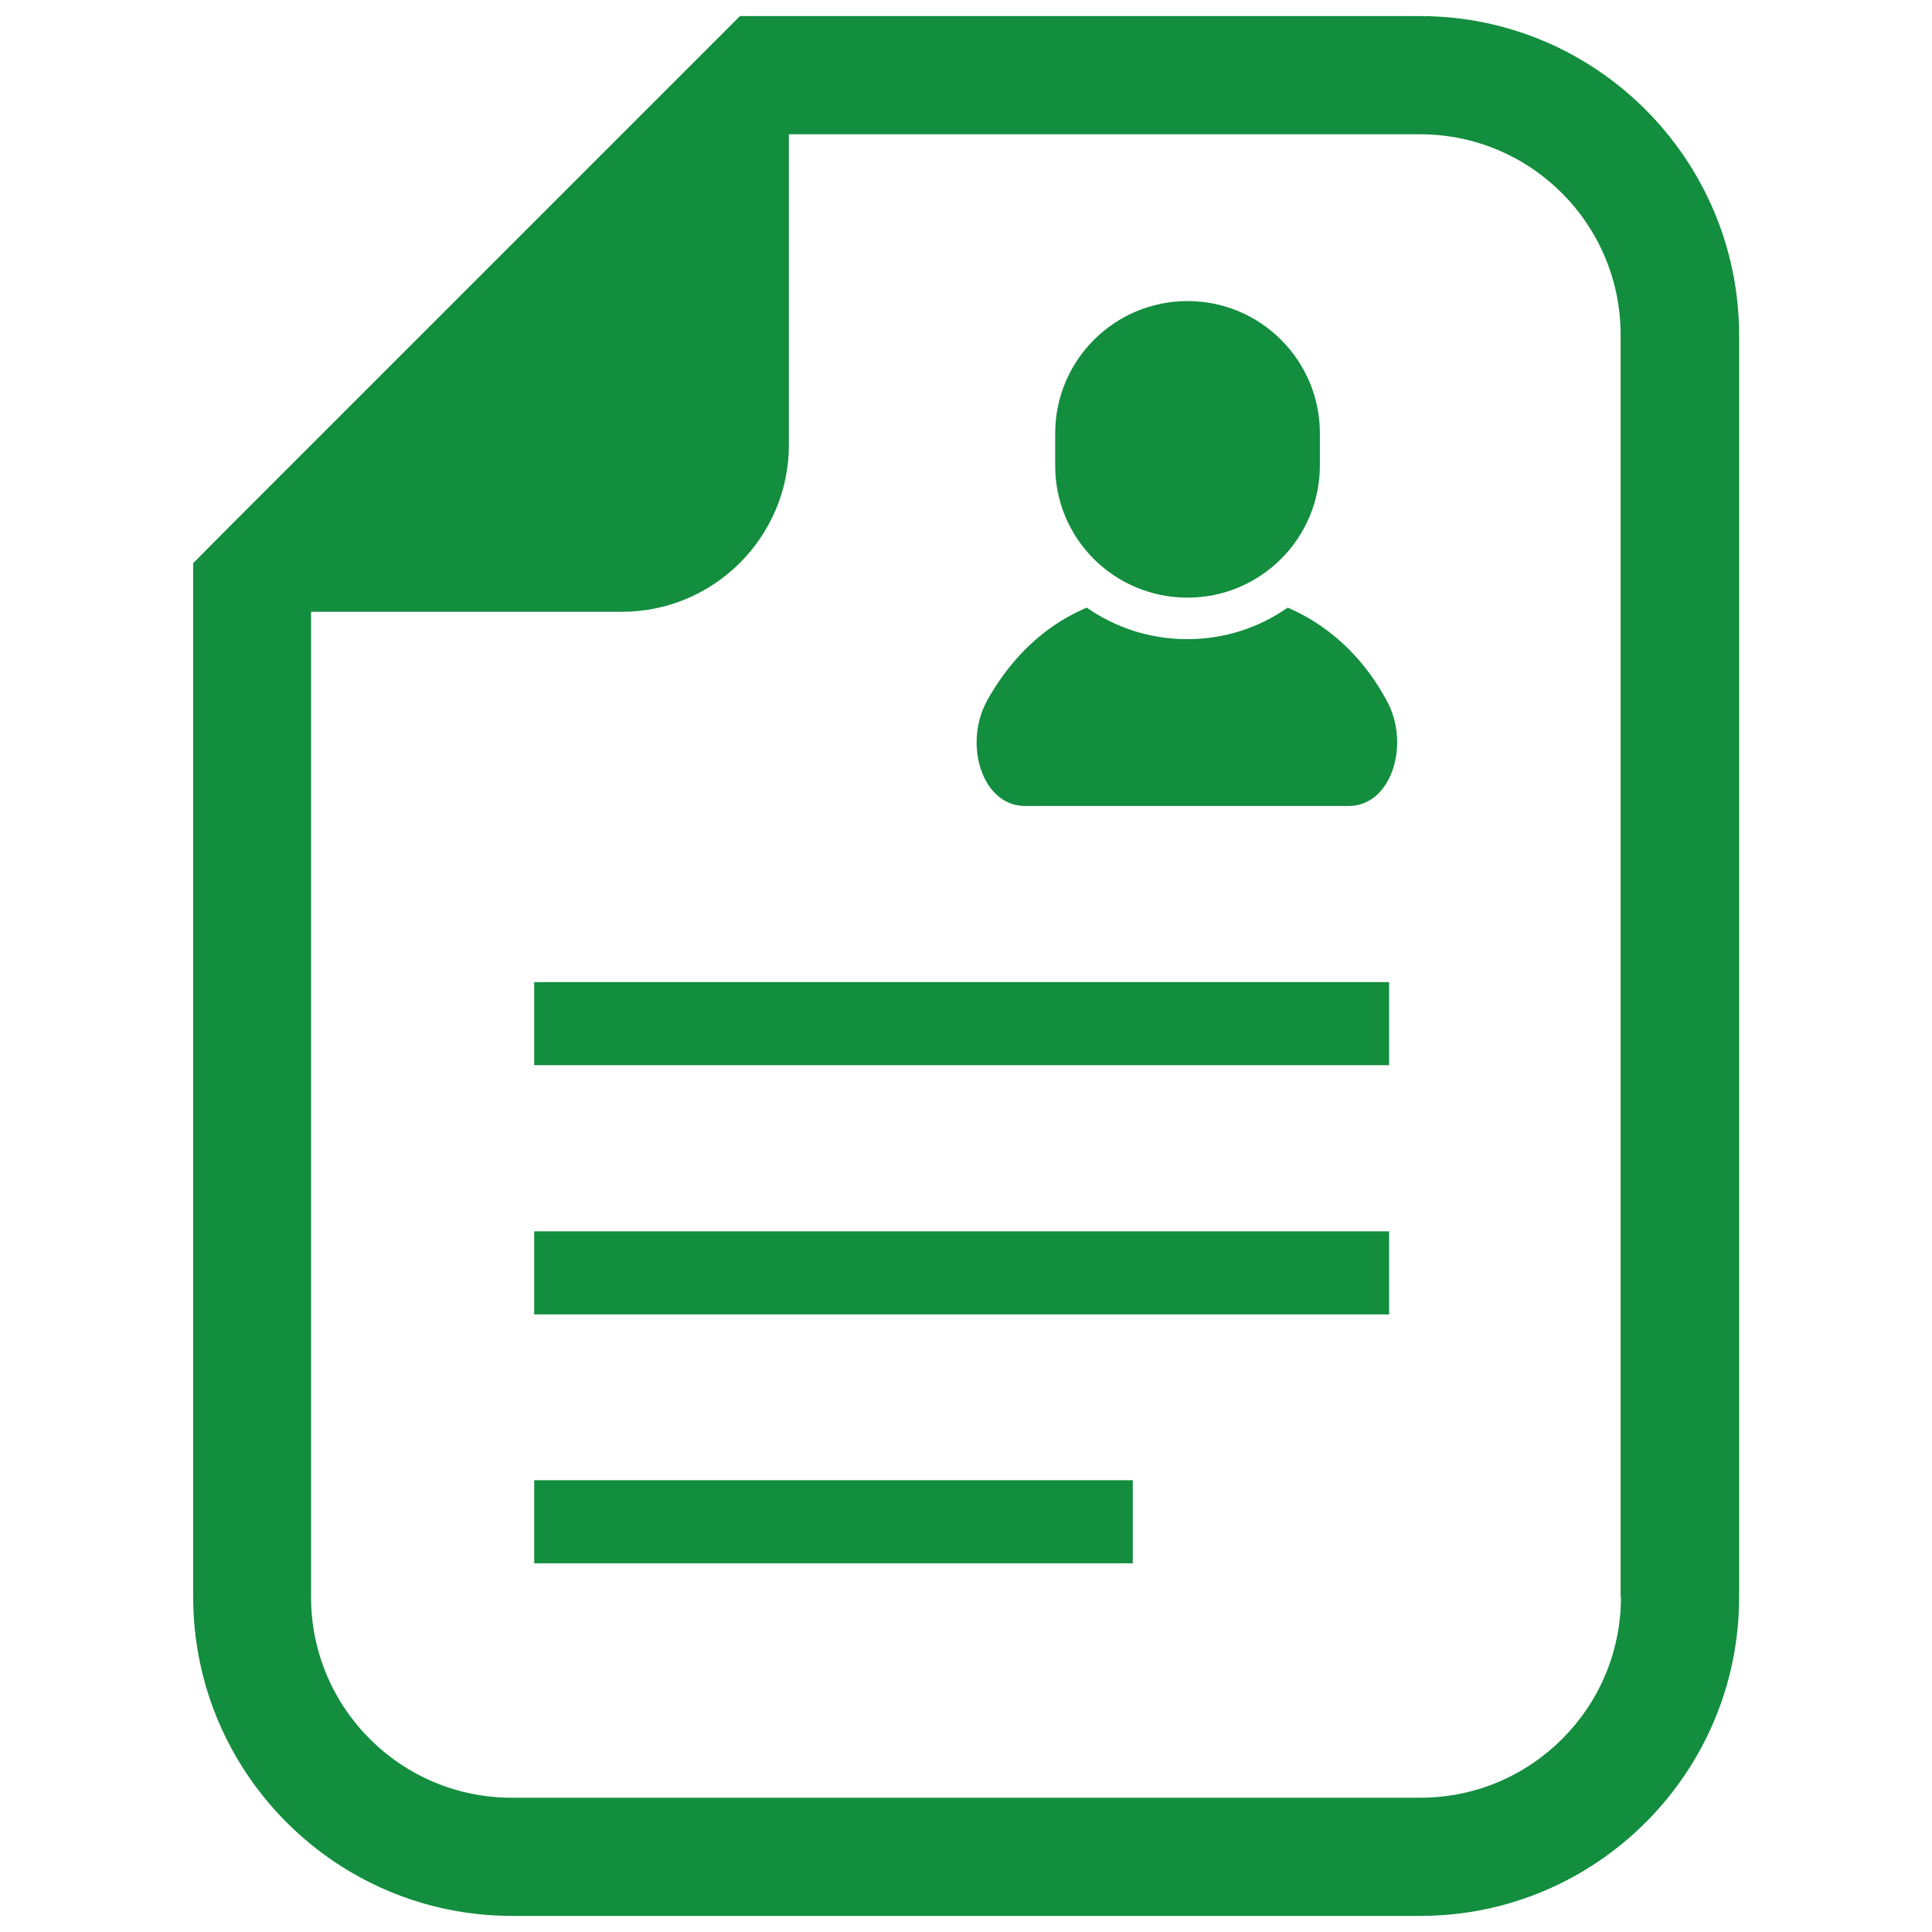
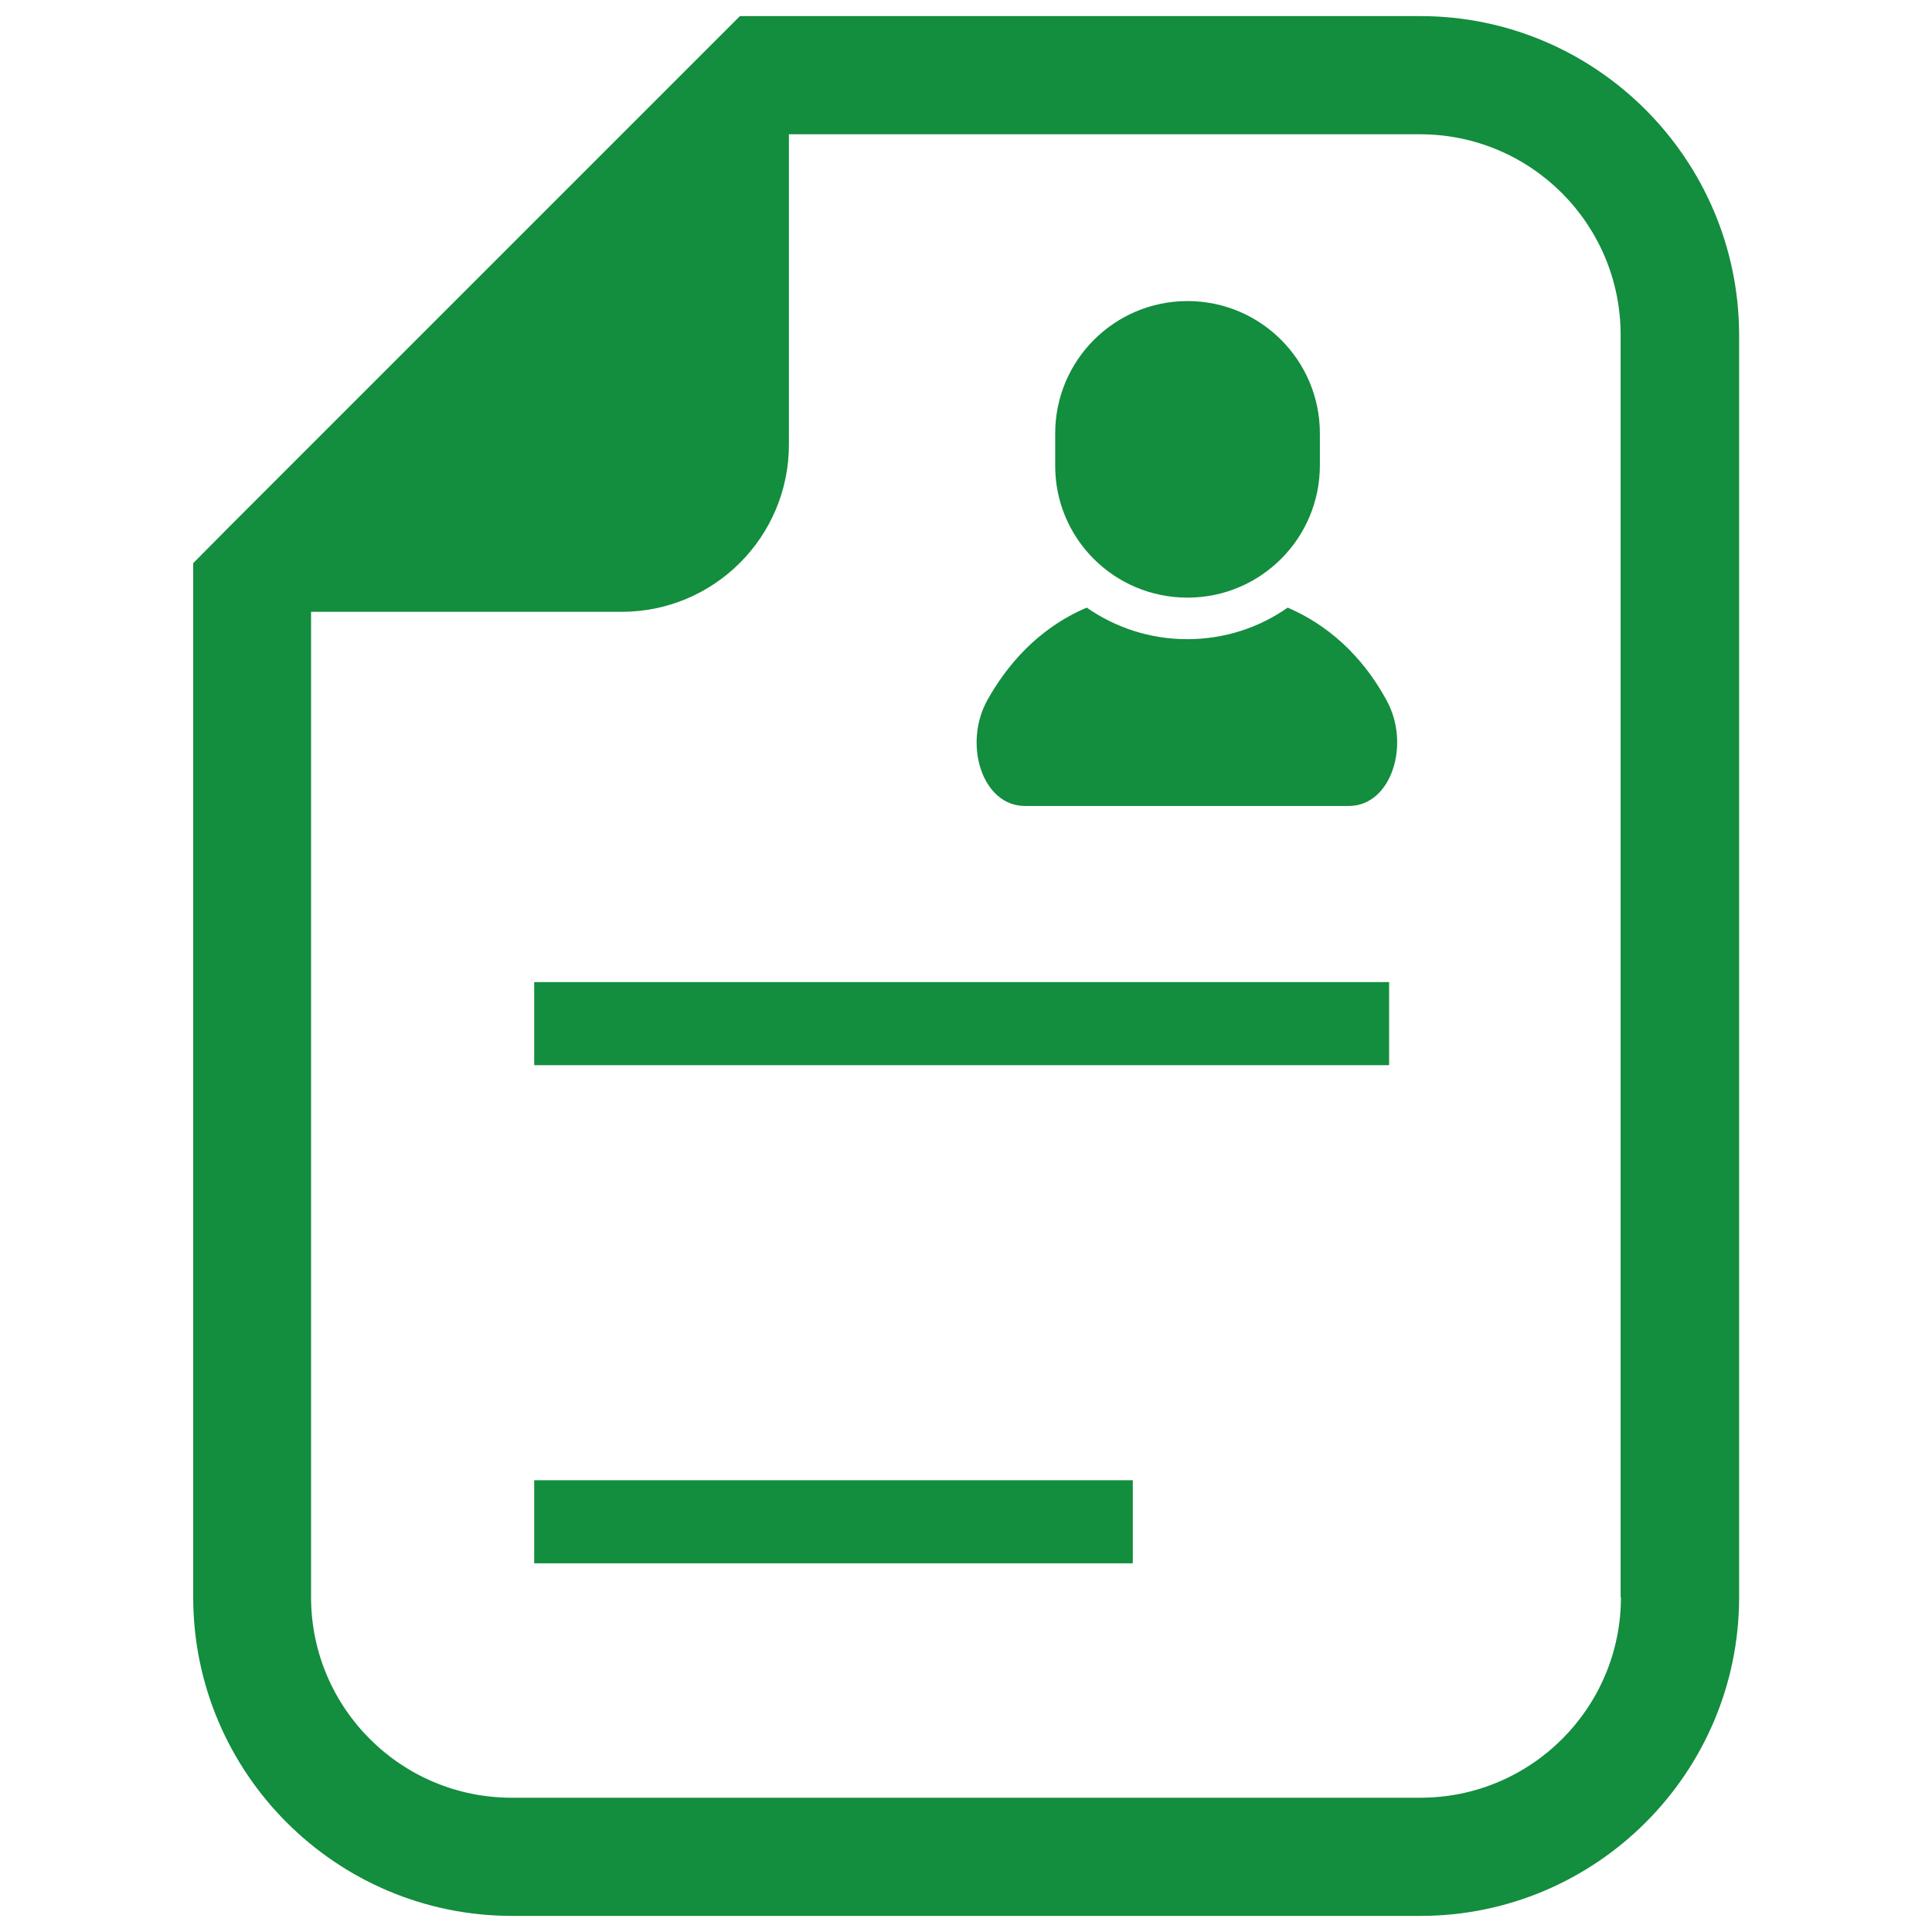
<svg xmlns="http://www.w3.org/2000/svg" version="1.1" id="レイヤー_1" x="0px" y="0px" viewBox="0 0 600 600" style="enable-background:new 0 0 600 600;" xml:space="preserve">
  <style type="text/css">
	.st0{display:none;}
	.st1{display:inline;}
	.st2{fill:#004097;}
	.st3{fill:#0080CB;}
	.st4{fill:#138D3E;}
</style>
  <g id="レイヤー_1_1_" class="st0">
    <g class="st1">
      <path class="st2" d="M200.5,81.3C289.7,32.3,362,50.1,362,121c0,70.9-72.3,168.1-161.6,217.2V595    c178.4-98,323.1-292.5,323.1-434.3S378.9-16.7,200.5,81.3" />
      <path class="st3" d="M238,133.4c-44.6,24.5-80.8,15.7-80.8-19.8c0-35.5,36.1-84.1,80.8-108.6C148.8,54.1,76.4,151.3,76.4,222.2    s72.3,88.7,161.6,39.7L238,133.4" />
    </g>
  </g>
  <g id="レイヤー_2_1_" class="st0">
    <g class="st1">
      <path class="st3" d="M386,58.5V5H214v53.5H121V595h130.4v-96.8h97.3V595H479V58.5H386z M203.9,435.8h-38.4v-62.5h38.4V435.8z     M203.9,309.6h-38.4v-62.5h38.4V309.6z M203.9,183.5h-38.4V121h38.4V183.5z M280.8,435.8h-38.4v-62.5h38.4V435.8L280.8,435.8z     M280.8,309.6h-38.4v-62.5h38.4V309.6L280.8,309.6z M280.8,183.5h-38.4V121h38.4V183.5L280.8,183.5z M357.7,435.8h-38.4v-62.5    h38.4V435.8z M357.7,309.6h-38.4v-62.5h38.4V309.6z M357.7,183.5h-38.4V121h38.4V183.5z M434.6,435.8h-38.5v-62.5h38.5V435.8z     M434.6,309.6h-38.5v-62.5h38.5V309.6z M434.6,183.5h-38.5V121h38.5V183.5z" />
    </g>
  </g>
  <g id="レイヤー_3">
    <g>
      <path class="st4" d="M441.1,5H245h-15.2l-10.7,10.7L70.7,164.1L60,174.9V190v306c0,54.6,44.4,99,99,99h282.1c54.6,0,99-44.4,99-99    V104C540,49.4,495.6,5,441.1,5z M503.4,496c0,34.4-27.9,62.3-62.3,62.3H158.9c-34.4,0-62.3-27.9-62.3-62.3v-306h96.5    c28.7,0,51.9-23.3,51.9-51.9V41.7h196c34.4,0,62.3,27.9,62.3,62.3V496z" />
      <path class="st4" d="M399.9,188.7c-8.8,6.2-19.6,9.8-31.2,9.8c-11.6,0-22.3-3.6-31.2-9.8c-15.5,6.6-25,18.3-30.8,28.6    c-7.7,13.7-1.7,33,11.6,33c13.3,0,50.3,0,50.3,0s37,0,50.3,0c13.3,0,19.3-19.4,11.6-33C424.9,207,415.4,195.4,399.9,188.7z" />
      <path class="st4" d="M368.8,185.6c22.7,0,41.1-18.4,41.1-41.1v-9.9c0-22.7-18.4-41.1-41.1-41.1c-22.7,0-41.1,18.4-41.1,41.1v9.9    C327.6,167.2,346,185.6,368.8,185.6z" />
      <rect x="165.9" y="305" class="st4" width="265.5" height="25.8" />
-       <rect x="165.9" y="382.4" class="st4" width="265.5" height="25.8" />
      <rect x="165.9" y="459.7" class="st4" width="185.9" height="25.8" />
    </g>
  </g>
  <g id="レイヤー_4" class="st0">
    <g class="st1">
-       <path class="st3" d="M577.2,84.3H22.8C13,84.3,5,92.3,5,102.1v35l295,197.7l295-197.7v-35C595,92.3,587,84.3,577.2,84.3z" />
+       <path class="st3" d="M577.2,84.3H22.8C13,84.3,5,92.3,5,102.1v35l295,197.7l295-197.7v-35z" />
      <path class="st3" d="M5,210.1v234.4c0,39.3,31.8,71.2,71.2,71.2h447.6c39.3,0,71.2-31.9,71.2-71.2V210.1L300,407.8L5,210.1z" />
    </g>
  </g>
</svg>